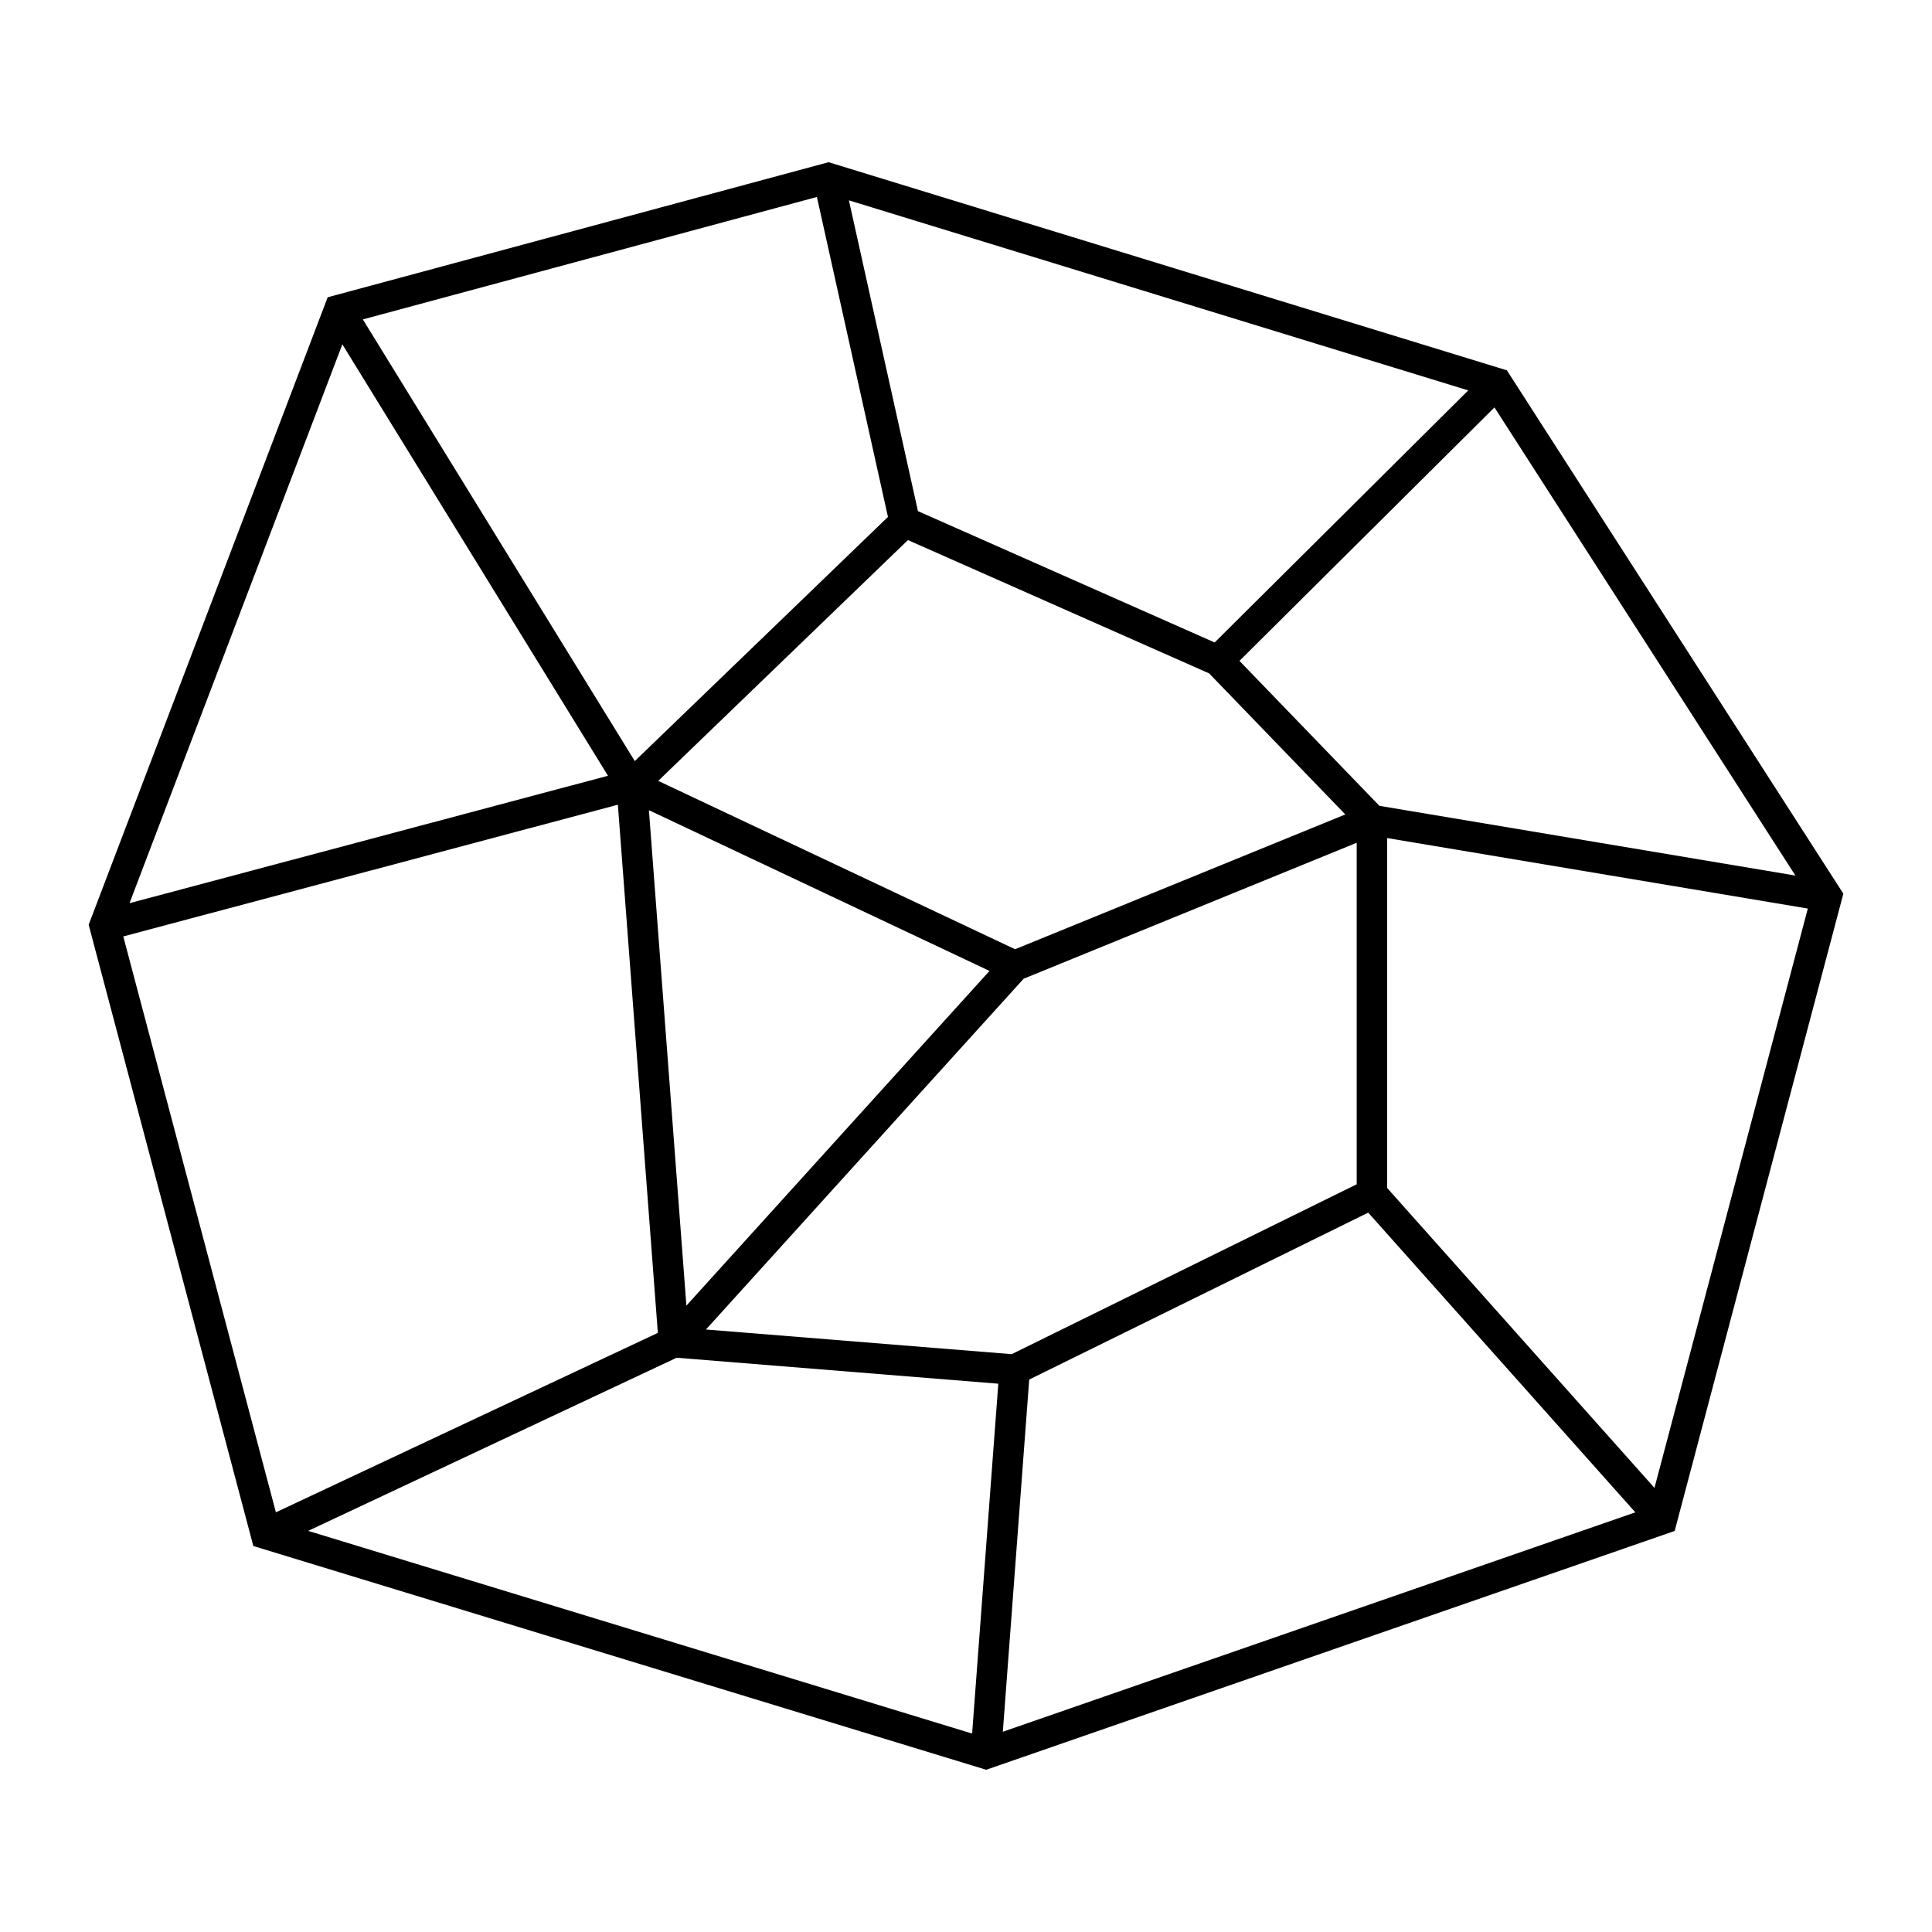
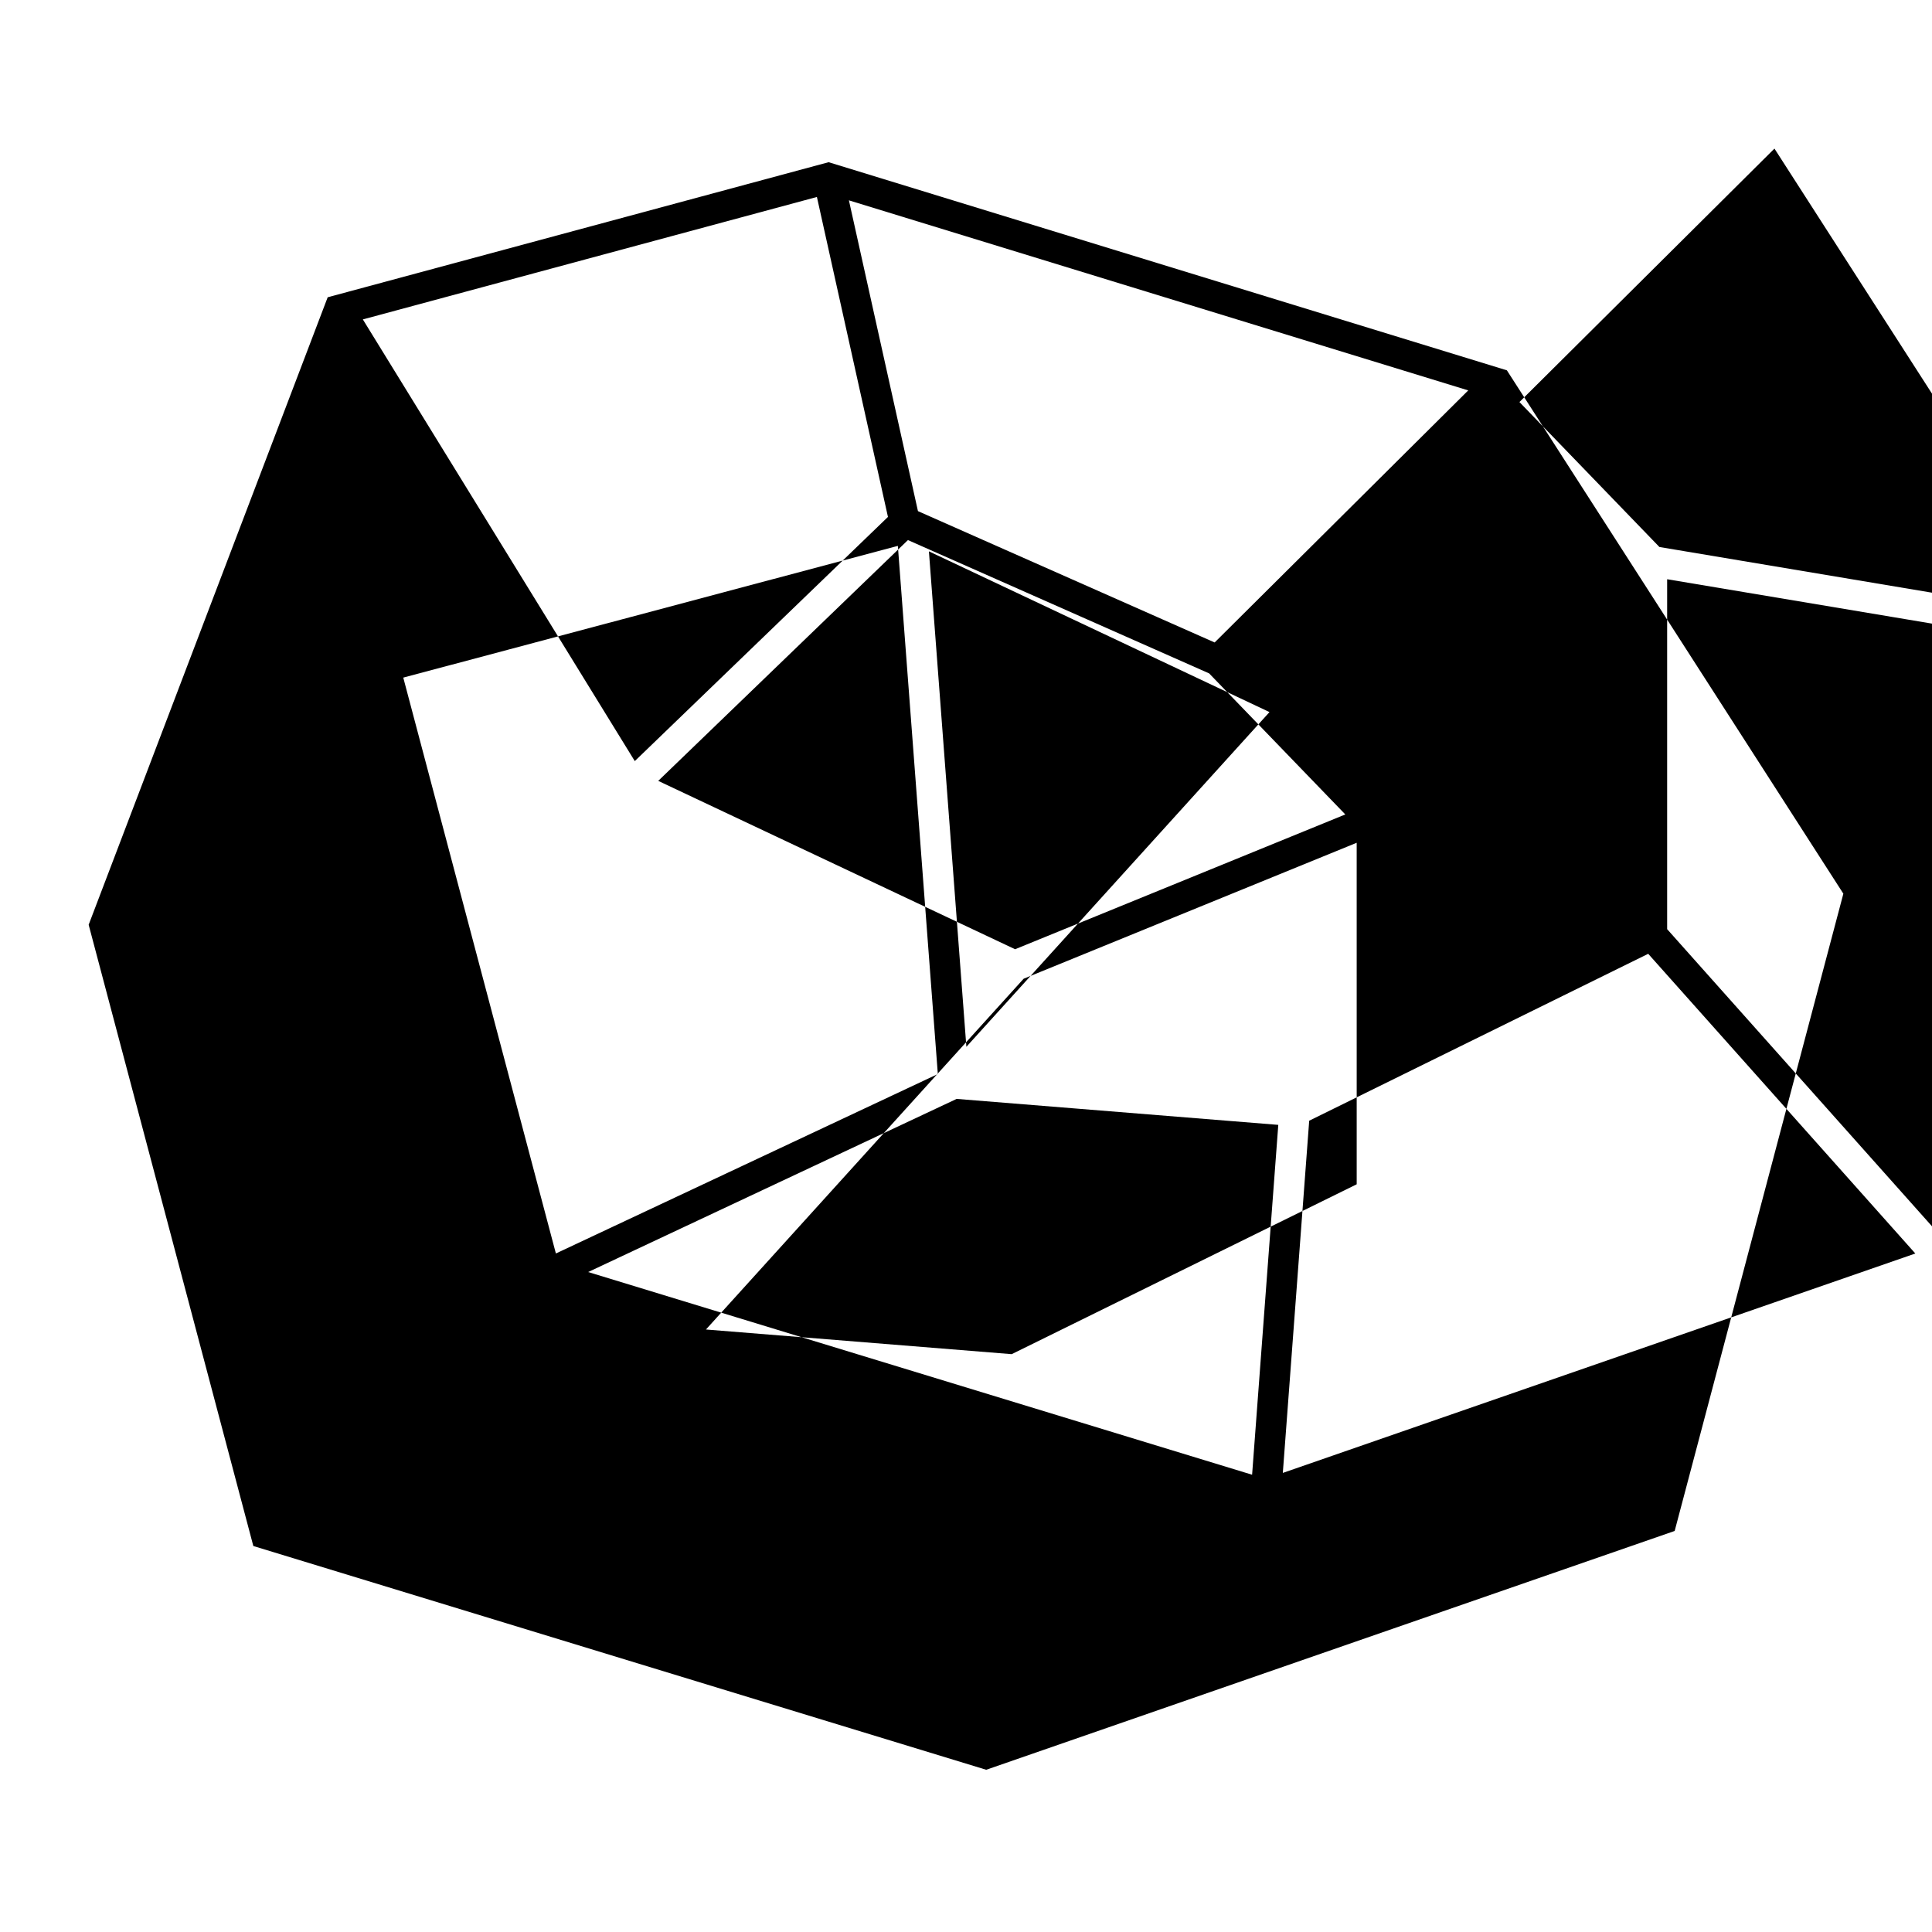
<svg xmlns="http://www.w3.org/2000/svg" fill="#000000" width="800px" height="800px" version="1.1" viewBox="144 144 512 512">
-   <path d="m543.34 242.14-179.75-55.156-132.75 35.797-63.344 166.29 43.641 164.64 194.22 59.297 182.45-63.289 44.703-168.88zm-39.809 215.71-91.422 45.016-81.023-6.535 84.188-92.957 88.262-36.031 0.004 90.508zm-90.523-62.293-94.57-44.617 66.176-63.816 79.82 35.332 36.086 37.379zm52.887-81.297-78.629-34.809-18.297-82.359 164.13 50.367zm-86.578-33.27-67.094 64.707-72.066-117.05 120.33-32.449zm-74.199 68.594-126.8 33.766 56.41-148.1zm101.11 51.719-80.328 88.703-9.93-131.3zm-82.906 102.51 85.238 6.883-6.941 92.715-175.95-53.715zm93.43 5.781 89.84-44.234 70.789 79.426-167.62 58.145zm92.809-152.04-37.094-38.414 67.582-67.168 79.754 124.06zm-332.89 34.613 131.07-34.91 10.594 139.97-101.22 47.551zm405.78 146.14-70.84-79.477v-92.734l111.48 18.68z" />
+   <path d="m543.34 242.14-179.75-55.156-132.75 35.797-63.344 166.29 43.641 164.64 194.22 59.297 182.45-63.289 44.703-168.88zm-39.809 215.71-91.422 45.016-81.023-6.535 84.188-92.957 88.262-36.031 0.004 90.508zm-90.523-62.293-94.57-44.617 66.176-63.816 79.82 35.332 36.086 37.379zm52.887-81.297-78.629-34.809-18.297-82.359 164.13 50.367zm-86.578-33.27-67.094 64.707-72.066-117.05 120.33-32.449zzm101.11 51.719-80.328 88.703-9.93-131.3zm-82.906 102.51 85.238 6.883-6.941 92.715-175.95-53.715zm93.43 5.781 89.84-44.234 70.789 79.426-167.62 58.145zm92.809-152.04-37.094-38.414 67.582-67.168 79.754 124.06zm-332.89 34.613 131.07-34.91 10.594 139.97-101.22 47.551zm405.78 146.14-70.84-79.477v-92.734l111.48 18.68z" />
</svg>